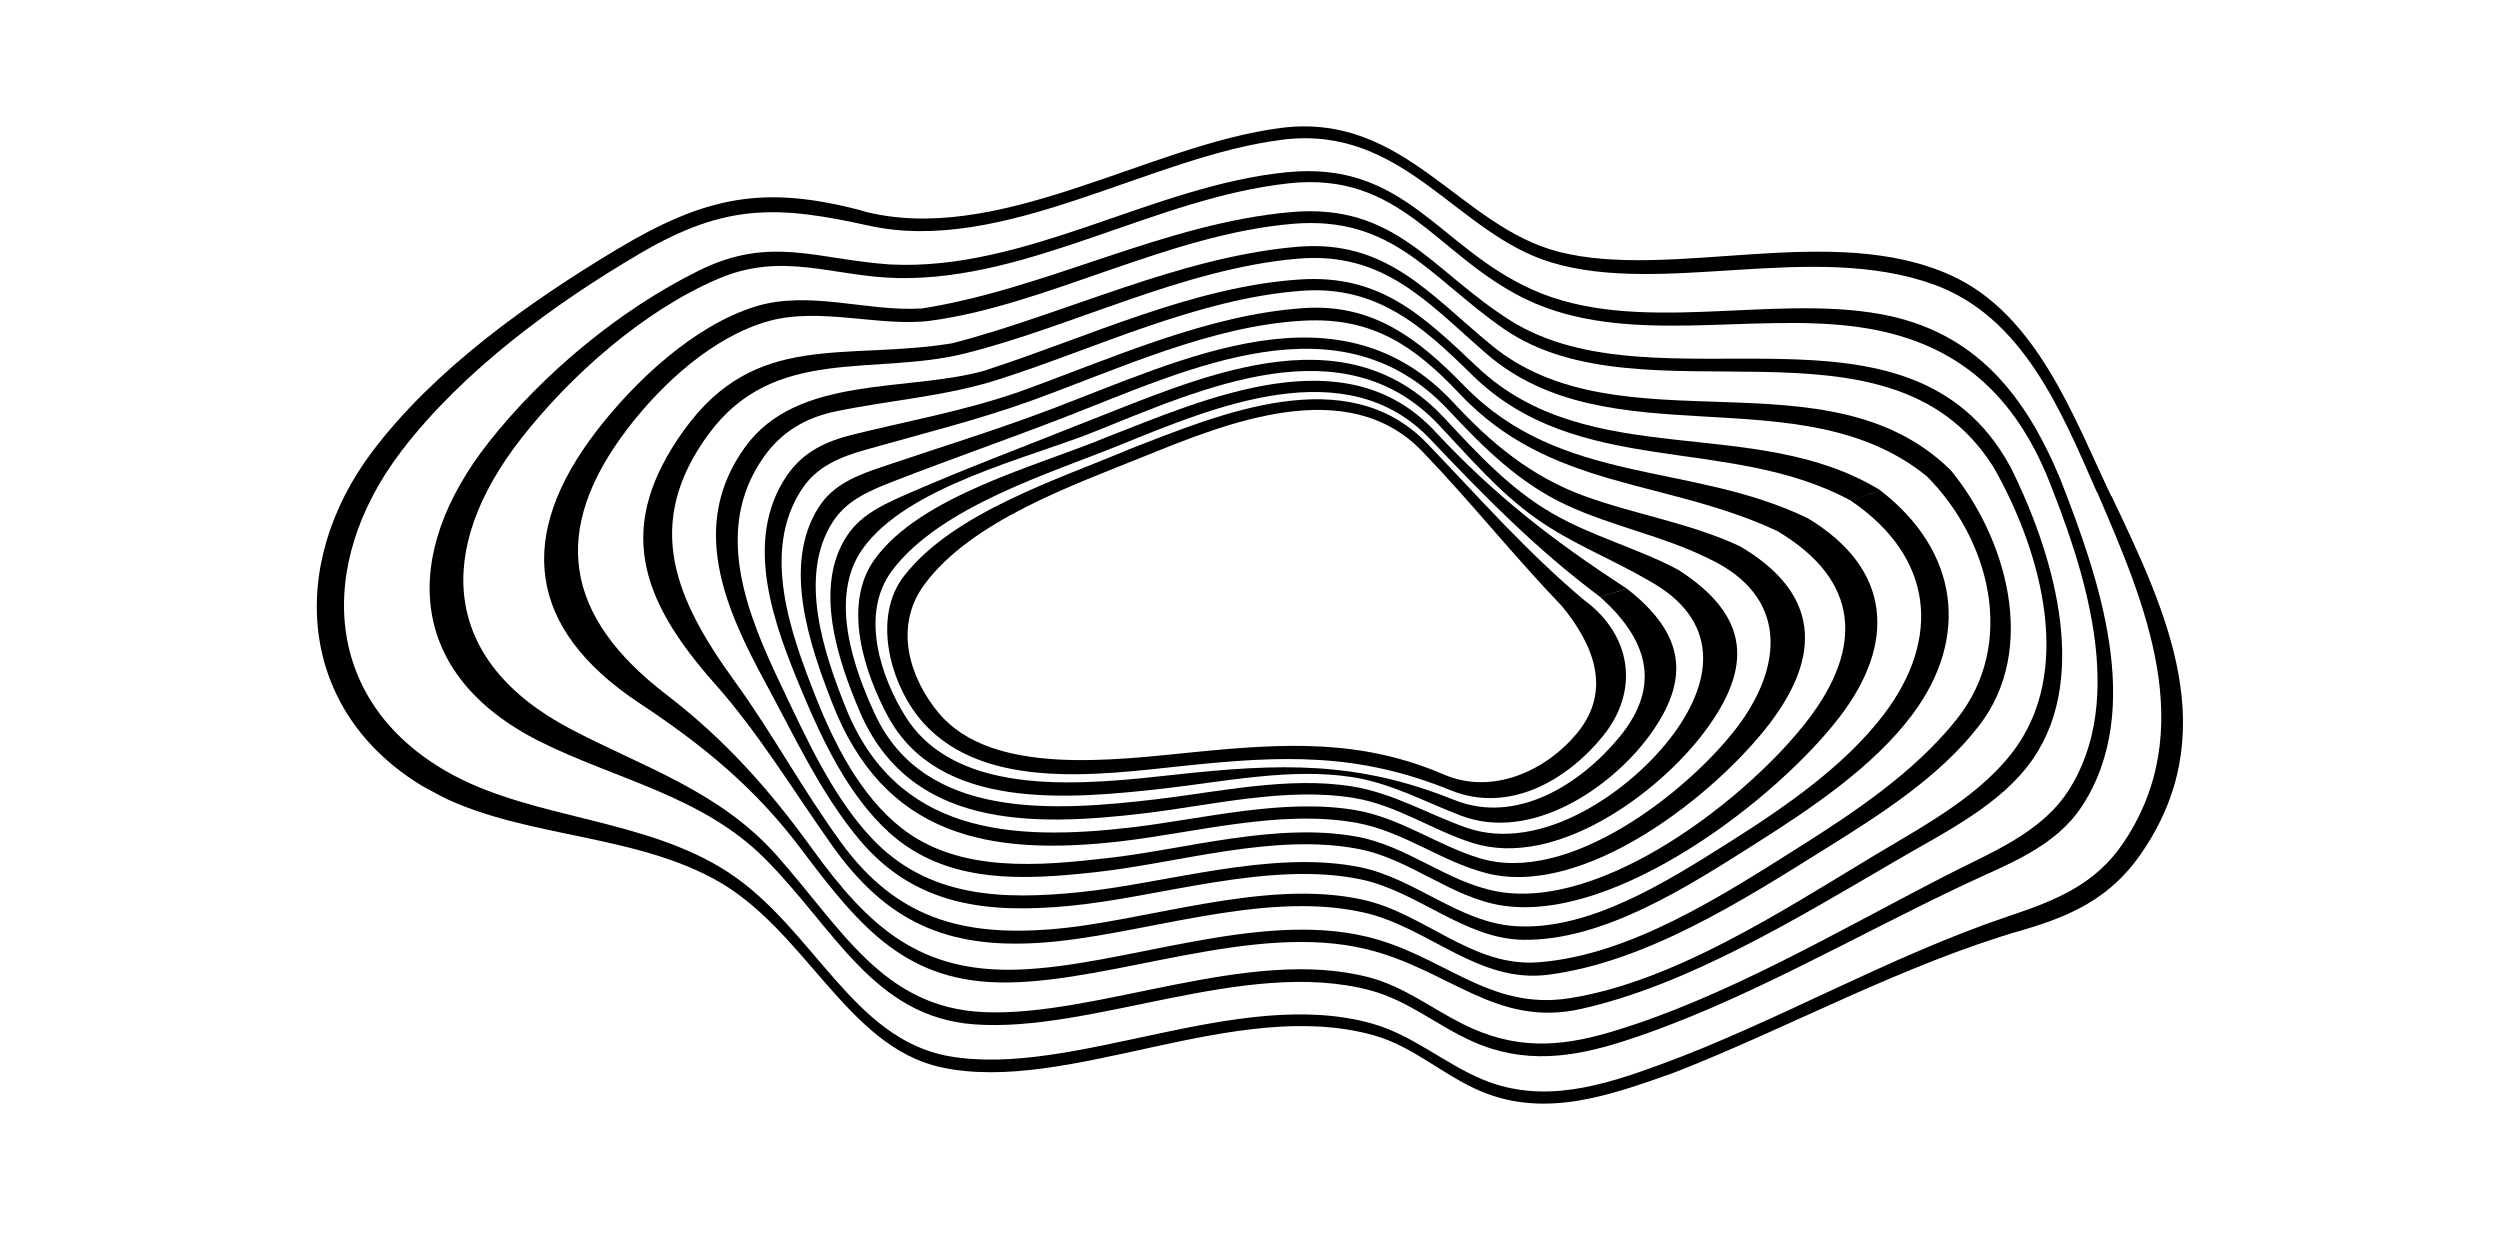
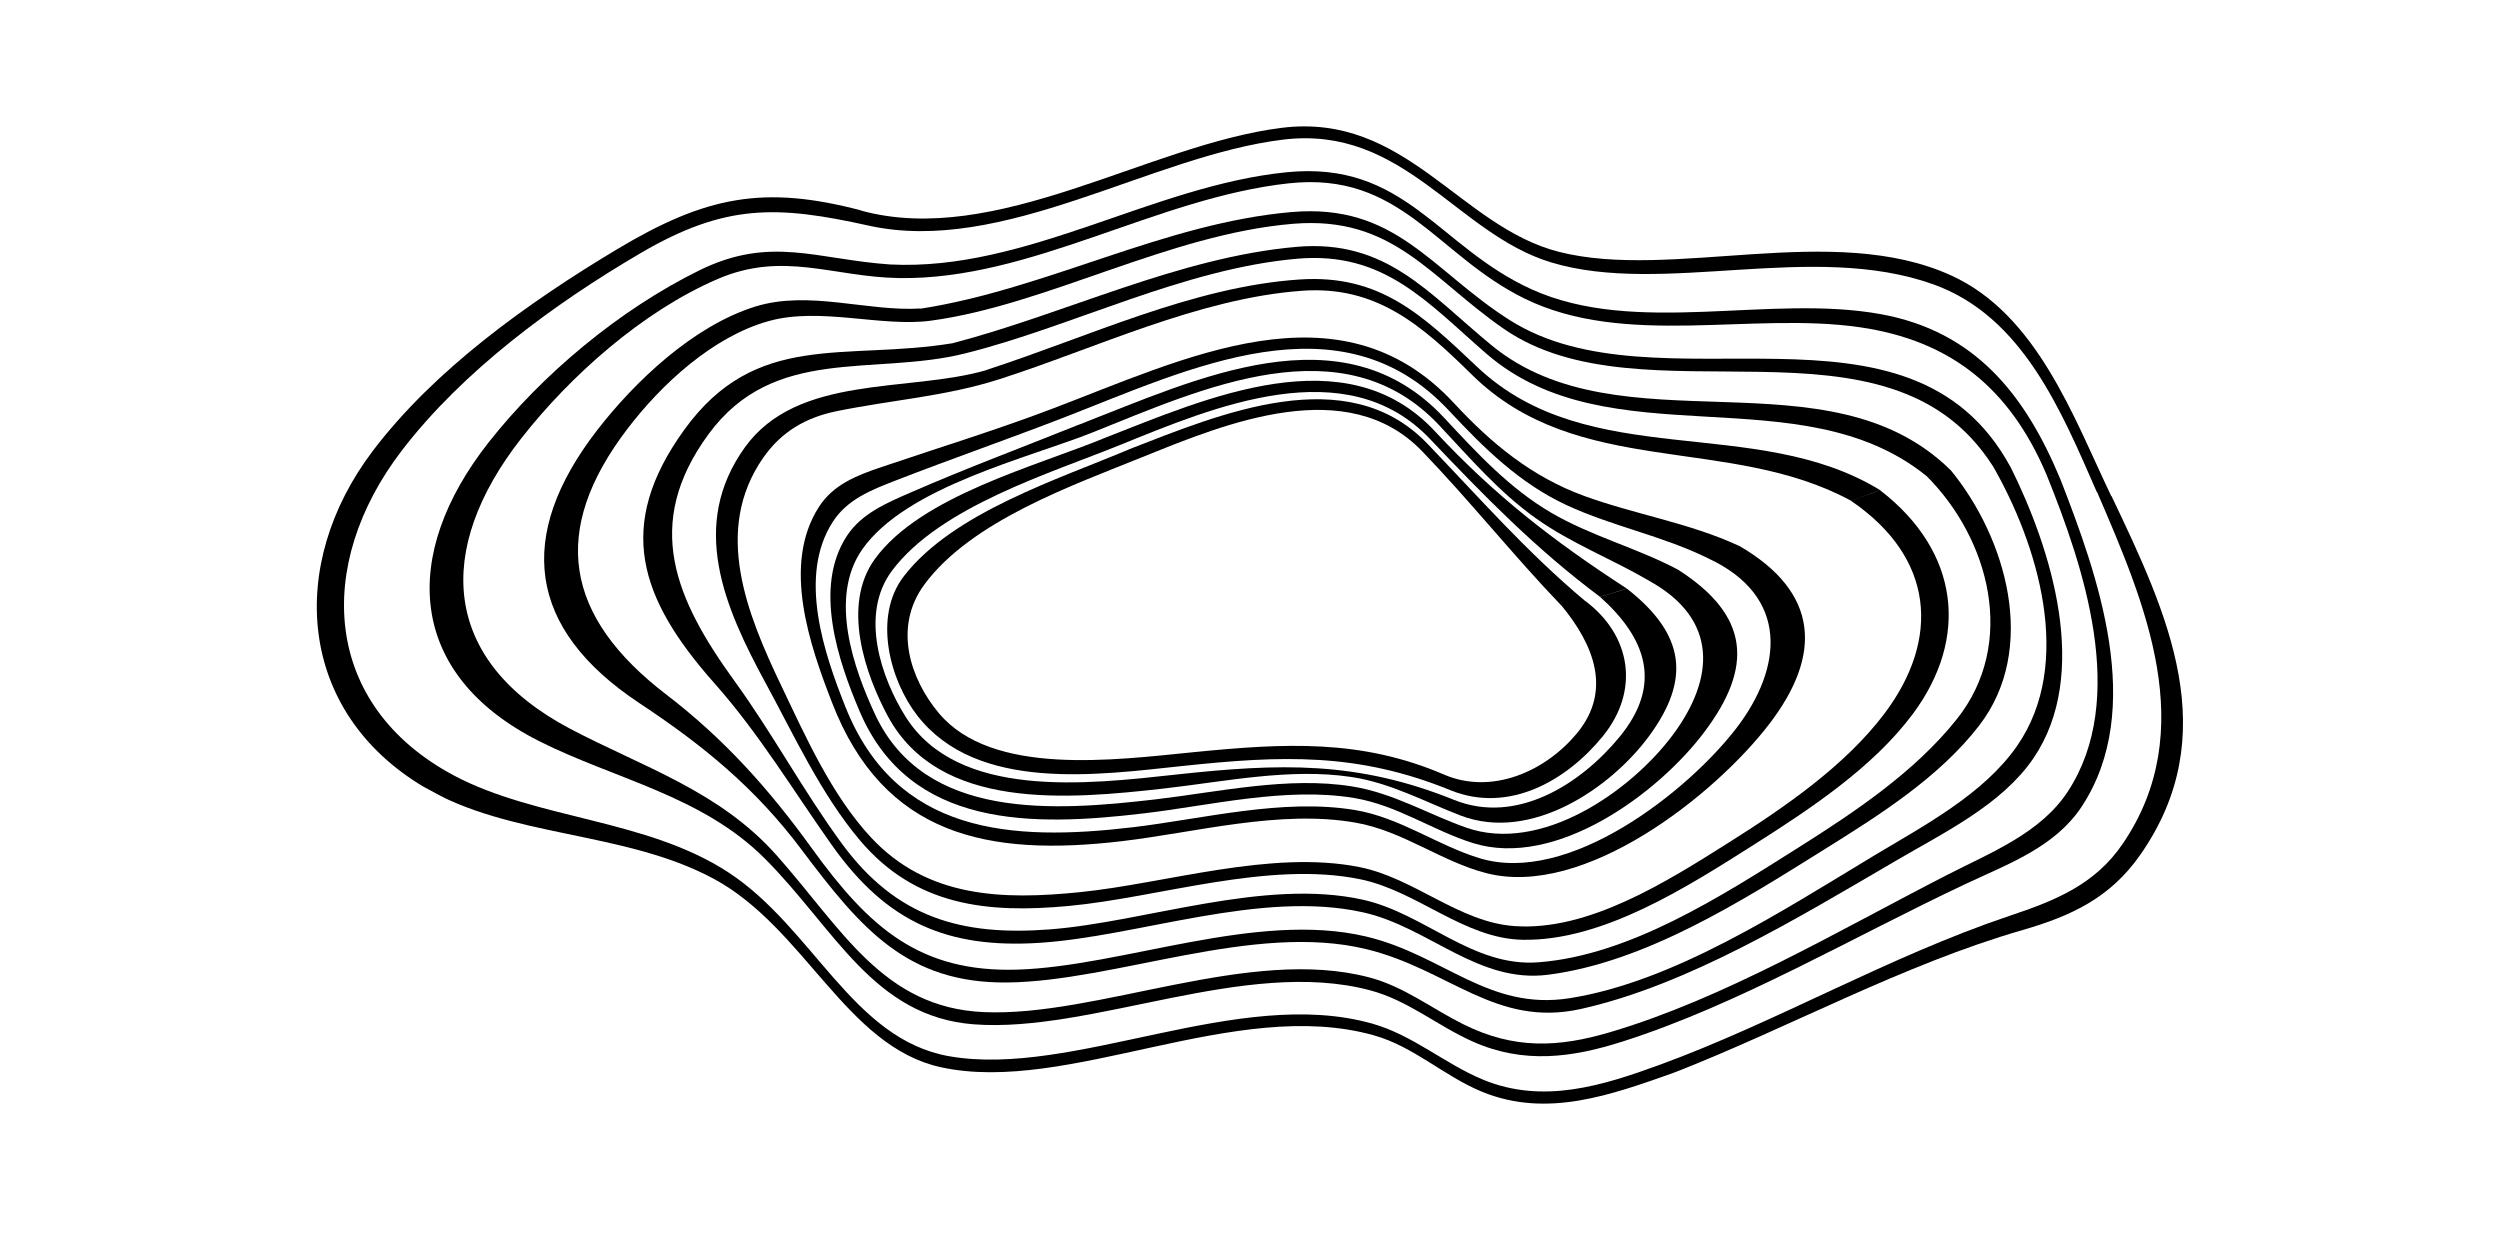
<svg xmlns="http://www.w3.org/2000/svg" viewBox="0 0 905.63 447.8">
  <defs>
    <style>.cls-1{fill:none;}.cls-2{isolation:isolate;}.cls-3{clip-path:url(#clip-path);}</style>
    <clipPath id="clip-path">
      <path class="cls-1" d="M304.93,437.27c-16.17-38.54-30.29-79.84-64.83-106-26.17-19.79-57.91-30.4-86.41-46.14-30.06-16.61-51.31-41.05-74.59-65.74L0,135.52c62.08-10.72,122.17-18.91,180.85-42.7C207.7,81.93,239.29,65,269,65.28c15.55.14,28.4,7.74,43.21,10.92,22.28,4.77,43.74-2.71,64.5-10.39,32.21-11.9,63.6-28.25,97.09-36.5,23.06-5.67,37.31.14,59.13,6.28,30.85,8.69,60.31-5,88.86-16.12,35.51,17.1,73.82,32.38,97.68,65.33,20.72,28.6,30.23,63.38,45.48,94.85,14.31,29.54,35.57,51.11,57.83,74.72l82.88,87.92c-47.72,8.23-105.74,29.2-153.14,14.92-52.3-15.77-97.26,13.09-145.91,31.27-21.75,8.13-44.57,16.95-68,11.82-18.6-4.07-32.71-12.75-52.77-10.3-31,3.77-60.88,19.87-89.58,31.32C368.21,432.49,335.48,448.13,304.93,437.27Z" />
    </clipPath>
  </defs>
  <g id="Layer_2" data-name="Layer 2">
    <g id="Layer_2-2" data-name="Layer 2">
      <g class="cls-2">
        <g class="cls-3">
          <path d="M409,162.78c-25.63,10.84-63.85,22.94-81.61,46-11.17,14.53-5.12,37.61,5,50.56,21.63,27.67,65.36,21.39,96,18.14,36-3.82,63.39-4.93,97.07,8.79,21,8.55,42.06-3.39,55.24-19.66,13.33-16.47,10.27-36.44-6.54-49-1.78.44-2.65.65-4.35,1s-2.53.52-4.13.79c11.4,13.82,18.58,30.56,5.54,46.28-11.33,13.67-30.69,22.4-48.1,14.92-30-12.92-57.6-11.41-90.66-8.13-28.91,2.87-73.14,8.82-92.36-14.13-10.39-12.4-16.63-31.17-5.22-46.62,17.06-23.1,53.93-36,79.58-46.38,30-12.16,73.65-29.93,100.69-1.9,17.35,18,33.07,37.79,50.53,56,1.6-.27,2.43-.43,4.13-.79s2.57-.56,4.35-1c-21.05-17.64-38.43-37.52-57.16-57-29.12-30.25-75-10.69-108,2.11" />
          <path d="M400.23,158.62c-24.42,10.16-66.74,20.94-83.35,43.94-12.12,16.81-3.38,41.77,4.71,56.82,18.51,34.42,65.25,30.2,100.14,26.25,21.88-2.48,45.63-7.51,67.78-4.17,14.33,2.16,26.32,8.87,39.67,14,25.57,9.71,54.34-10,68.19-28.8,15.26-20.72,13-37-8.06-53.45-2,.67-3,1-4.93,1.58s-2.89.89-4.76,1.42c16.54,14.8,22.86,31.48,7.12,50.67-14,17.1-37.3,32-59.92,22.91-35.27-14.23-63.18-13.31-101-9.18-32,3.51-78.91,9-97.78-21-8.68-13.79-16.83-37-4.87-52.93,17.39-23.17,57.39-35.27,82.46-45.44C439.5,147.49,487.61,127,518,159c19.77,20.79,38.3,39.79,61.58,57.18,1.87-.53,2.82-.81,4.76-1.42s2.93-.91,4.93-1.58c-26.62-17.27-47.91-33.78-69.46-56.94-32.28-34.7-82.7-12-119.62,2.4" />
          <path d="M390.64,153.9c-20.19,8.11-40.7,15.75-60.65,24.46-8.69,3.79-17.8,7.59-23.15,15.69-12.29,18.64-3.21,45.36,4.55,63.59,18.15,42.64,62.72,41.78,103,37,24.11-2.84,51.45-9.66,76.11-5.57,15.55,2.58,28.45,11.73,43,16.31,30.12,9.47,67.38-18.05,84.07-40.43C635,241.67,634,223.15,608,206.45c-2.17.83-3.24,1.23-5.37,2s-3.19,1.18-5.27,1.93c25.44,14,23.61,35.59,8.76,55.65-15.23,20.58-47.86,43.34-75,33.77-13.92-4.9-26.28-12.47-41.24-14.9-23.16-3.76-48.45,2-71.31,4.68-36.4,4.23-83.63,7.73-101.58-30.8-7.63-16.39-16.91-42.29-4.6-59.82,15.94-22.69,60.15-33,83.68-42.42,39.48-15.81,90.53-39.47,125.27-2.49,11.17,11.9,21.79,24.33,35.21,33.84,12.77,9.05,27.38,14.61,40.84,22.49,2.08-.75,3.14-1.13,5.27-1.93s3.2-1.19,5.37-2c-14.92-7.93-31.58-12.2-46.18-20.75-15.15-8.88-26.88-21.66-38.72-34.36-36.93-39.61-89.73-14-132.42,2.56" />
          <path d="M380.23,148.42l0,0c-20.11,7.62-40.53,13.85-60.87,20.76-8.88,3-17.47,6.29-22.72,14.47-13.47,21-3.28,50.07,4.73,70.78,18.75,48.47,56.66,55.95,104.83,50.31,26.92-3.15,57.35-11.56,84.84-6.74,17.21,3,31,14.11,47.47,18.32,35.57,9.1,82.79-28.43,102.42-54.06C660,237.39,659.26,214.69,630,197.72L624.33,200c-2.24.91-3.36,1.36-5.59,2.24,29.65,13.77,27,39.67,10.32,61.47-17.51,22.84-60.69,57.12-93.14,47.16-15.4-4.72-28.74-14.7-45.06-17.43-26.1-4.36-55.11,3.22-80.56,6.24-44.22,5.25-85.71,2.31-104-43.5-7.76-19.43-17.35-47.49-4.58-67.21,5.22-8.08,14-11.53,22.77-14.92,20.2-7.85,40.77-15,60.94-22.81,45.39-17.59,100.18-44.6,139.38-2.57,12.65,13.55,25.65,26.41,42.68,34.31,16.58,7.7,34.83,11.13,51.25,19.26,2.23-.88,3.35-1.33,5.59-2.24l5.62-2.27c-18-8.34-37.61-11.34-56.11-18.09-19-6.94-33.62-19-47.24-33.71-41.37-44.53-97.73-15.87-146.37,2.5" />
-           <path d="M369,142h0c-19.76,6.84-39.56,10.38-59.82,15.37-10,2.47-18.28,6.29-24.19,15-16.11,23.81-4.38,54.42,5.55,78.16,7.46,17.84,16.74,37.47,31.35,50.86,21,19.22,49.3,17.38,75.2,14.53,29.88-3.28,64.37-14.25,95-8.39,18.78,3.59,33.71,17.76,52.31,20.54,41,6.14,99.27-38.59,122.17-68.57,20.13-26.35,19-53.32-11.83-71.85l-5.6,2.25-5.63,2.29c30.54,17.95,31.37,42.42,11.52,68.45-21.3,27.91-74.59,69.87-113.39,62.16-17.56-3.48-31.91-16.35-49.94-19.68-29.3-5.4-61.93,4.5-90.53,7.74-24.31,2.75-53.7,5.62-74.74-11-14.82-11.72-24.25-30.5-31-47.57-8.84-22.45-19.81-52.25-5.08-74.9,5.49-8.44,13.9-11.81,23.22-14.46C334,157.1,354.09,152.21,374,145c31-11.25,65-27.16,98.51-28.85,24.72-1.26,39.89,9.18,56.24,26.5,32.81,34.78,74.18,30.73,114.76,49.57l5.63-2.29,5.6-2.25c-42.23-20.41-89-11.71-124.18-47.78-16.83-17.27-33.2-30-58.33-28.29C437,114,401.81,130.23,369,142" />
          <path d="M357.22,134.11l0,0C329,142.24,289,135.49,269.87,162c-20.31,28.22-7.5,57.89,7.43,85.35,10.3,18.92,20.09,40.31,34.16,57,20.22,24,46.5,26.56,75.66,23.84,32.43-3,72.36-16.53,105.66-9.67,20.73,4.27,37.57,21.57,58.91,21.92,29.07.49,59.7-19.26,83.62-34.42,20.85-13.21,43.36-28.22,57.62-47.4,20.41-27.44,17-58.76-11.82-81-2.05.71-3.09,1.08-5.19,1.85s-3.17,1.16-5.32,2c30.15,20.56,32.43,50,12,77.09-14.24,18.84-36,33.84-56.64,46.84-22,13.88-50.52,32-77.32,30.08-20.14-1.4-36.27-17.42-56.19-21.38-32.06-6.39-70,5.92-101.26,9.09-27.73,2.81-55.16,2.23-75.68-19.83-14.24-15.3-23.67-36.49-32.51-55-12.43-26-24.79-56.35-6.51-82.55,6.55-9.4,15.39-14.57,26.6-16.86,20-4.08,39.42-5.33,58.85-11.55,34.62-11.07,72.2-29.32,109.59-32.06,27.05-2,43.45,12.48,61.74,30.47,38.35,37.73,93,21.53,137.36,45.63,2.15-.8,3.21-1.2,5.32-2s3.14-1.14,5.19-1.85c-45.27-27.77-105.43-6.33-146-44.65-19.85-18.74-35.14-33.62-64.29-31.7-38.77,2.55-77,21-113.61,32.8" />
          <path d="M345.17,124.32c-39.28,6.44-71.29-4.74-97.37,31.47-25,34.68-16.26,61,11.08,91.81,16.18,18.25,28.45,38.77,42.49,58.59,19.93,28.13,42,37.41,74.94,35.37,36-2.24,80.32-19.36,117.52-11.05,23.66,5.28,41.57,25.87,67,22.59,35.22-4.55,70-26.61,99.84-45.27,20-12.47,41.76-26.18,56.24-44.93,21.51-27.84,9.89-68-10.27-92.6-1.68.33-2.54.52-4.29.94s-2.66.65-4.5,1.15c22.88,22.83,32.88,60.67,11,88.13-15.16,19.06-36.91,33.6-57.46,46.57-27.68,17.46-61,39-94.11,41.5-23.9,1.84-41.14-17.72-63.65-22.69-35.79-7.9-79.07,8.17-113.44,10.78-31.55,2.4-55.35-4-75.23-31.1-13.85-18.89-25-39.71-38.74-58.68-21.53-29.7-33.52-56.93-9.55-89.62,23.69-32.3,59.65-21,92.72-29.2,38.46-9.51,79.38-30.83,120.69-34.37,31.29-2.67,46.73,15.62,68.31,34.36,44.57,38.7,113.73,7.44,159.43,44.32,1.84-.5,2.74-.73,4.5-1.15s2.61-.61,4.29-.94c-44.52-43.86-119.46-6.84-166.23-45.18-22.92-18.79-38.07-38.59-70.8-35.69-42.63,3.78-83.34,24.14-124.46,34.89" />
          <path d="M333.52,111.75h0c-19.25,1.2-40.43-6.74-59.91-.7-22.51,7-43.76,27.27-57.34,44.85-29.48,38.2-25.38,71.82,15.33,98.8,23,15.22,42,30.68,58.86,53.21,21.52,28.67,38.27,48.34,74.37,48,39.21-.38,89.38-22,130.16-12.07,29.88,7.25,46.83,28.57,77.74,21.65,38.79-8.69,78.26-32.79,114.6-54,17.1-10,37.87-20.06,49.26-36.78,20.82-30.55,6.53-75.85-8.36-105.74-1.22-.12-1.84-.17-3.12-.23s-1.93-.08-3.27-.07c16.33,28.37,29.6,71.6,8.87,101.51-12.23,17.64-33.95,29-51.84,39.77-33.71,20.31-72.65,45.71-110.27,51.65-29.43,4.64-45.72-15.72-73.76-22.35-39.69-9.39-88.09,10.82-126.26,12-35.32,1.07-53.67-15.09-74.47-43.92-15.58-21.58-31.77-39.65-52.72-55.71-36.87-28.24-42.36-59.3-14.05-96.34,12.21-16,30.89-33.4,51.25-39,18.53-5.13,40.79,2.29,58.59-.11,42-5.64,86.23-31.35,131.24-35.1,36.26-3,49.48,19.42,76.26,38,50.52,35,139.15-9.84,177.16,49.67,1.34,0,2,0,3.27.07s1.9.11,3.12.23c-36.71-67.32-127.76-19.05-181.36-53.1-28.5-18.1-41.14-42.37-79-39.12-46.17,4-88.66,27.9-134.36,35" />
          <path d="M322.52,95.81h0C295.86,94,279.13,85.18,253.21,98c-28.88,14.24-56.79,37.6-76.2,62.25-31.91,40.54-29.91,83.94,18.34,108.25,27.2,13.71,59,19.72,81.76,42.57,25.23,25.29,39.33,57.27,75.72,60,42.63,3.23,98.39-24.27,143.37-12.36,13.91,3.68,24.33,12.8,37.24,18.57,18.59,8.31,36.18,5.82,54.41,0,42-13.4,83-37.69,124.37-57.15,15.4-7.24,32.32-13.3,42-28.12,23-35.24,5.84-83.32-7.94-118.64-1-.35-1.48-.53-2.49-.86s-1.5-.51-2.53-.82c13.57,33.59,29.75,81.46,7.84,115-9.88,15.15-28.07,22.21-43.63,30.19-40.06,20.54-80.86,44.83-122.31,57.06-18.59,5.48-34.57,6.32-53.09-2.91-11.49-5.72-21.36-13.59-34-16.95-43.48-11.52-98.47,14.4-139.74,12.56-36.48-1.63-51.39-30.24-75-56.8-20.79-23.4-48.55-32-74.82-45.86-46.9-24.76-49.07-65.06-17.66-105.2,17.67-22.59,43.89-46,71.14-57.71,23.76-10.23,41.72-.74,65.59-.34,47.94.81,93.29-29.09,141.28-34.32,40.72-4.43,53.33,26,85.43,41.76,36.42,17.84,82.19,4.71,121.38,10.37,33.26,4.81,54.44,22.36,67.57,53.13,1,.31,1.53.48,2.53.82s1.5.51,2.49.86c-12.72-30.53-30.91-53.31-64.82-59.52-40.4-7.41-89,8.1-126.69-9.06C520.86,89.38,509,58.14,466.16,62.39c-48.56,4.83-94.35,35.88-143.64,33.42" />
          <path d="M312.11,76.27c-35.26-9.31-56.32-5.29-88.54,14s-66.22,43.58-88.6,73.17c-31.13,41.18-27.35,94.37,18.72,121.72,31,18.41,72.29,15.68,104.8,33.15,33.11,17.81,47.92,60.73,82.32,68.29,45.92,10.09,106.7-25.71,156.91-11.54,14.5,4.09,25.41,14.78,39.1,20.41,23.59,9.7,46.79,1.16,69.65-6.91l0,0c42-16.44,82.48-39,126.24-51.66,17.69-5.12,31.74-11.68,42.6-27.23,30.48-43.61,10-87.17-10.43-130-1.07-.26-1.6-.4-2.65-.69s-1.55-.45-2.57-.77c17.56,40.7,37.17,86.33,9.4,127.31-10.22,15.07-24.65,20.73-41.25,26.3-43.48,14.59-84.51,38.54-126.5,53.88-20.59,7.52-42.24,14.41-64,5.44-14-5.79-25.41-16.14-40.21-20.33-48.52-13.71-108.43,19.75-153.31,11.8-35-6.2-49.14-46.47-80-66.63-29.57-19.32-69.39-19.18-99.25-35-47.92-25.47-50.71-76.35-19-117.75,22.08-28.8,54.78-52.94,86.47-71.51,30.81-18.05,49.63-17.31,82.61-10,48.78,10.82,102.16-25.28,150.16-31.14,43.8-5.35,62.61,34,97.08,44.46,40.51,12.29,94.66-7.79,138.59,8,32.31,11.62,46.33,46,59.12,75.2,1,.32,1.53.47,2.57.77s1.58.43,2.65.69c-13.71-28.8-27-65.84-58-79.93-43-19.57-101.09,1.89-142.06-8.54-36-9.17-55.5-50.55-100.46-44.92-48.14,6-103.31,43.33-152.27,30" />
        </g>
      </g>
    </g>
  </g>
</svg>